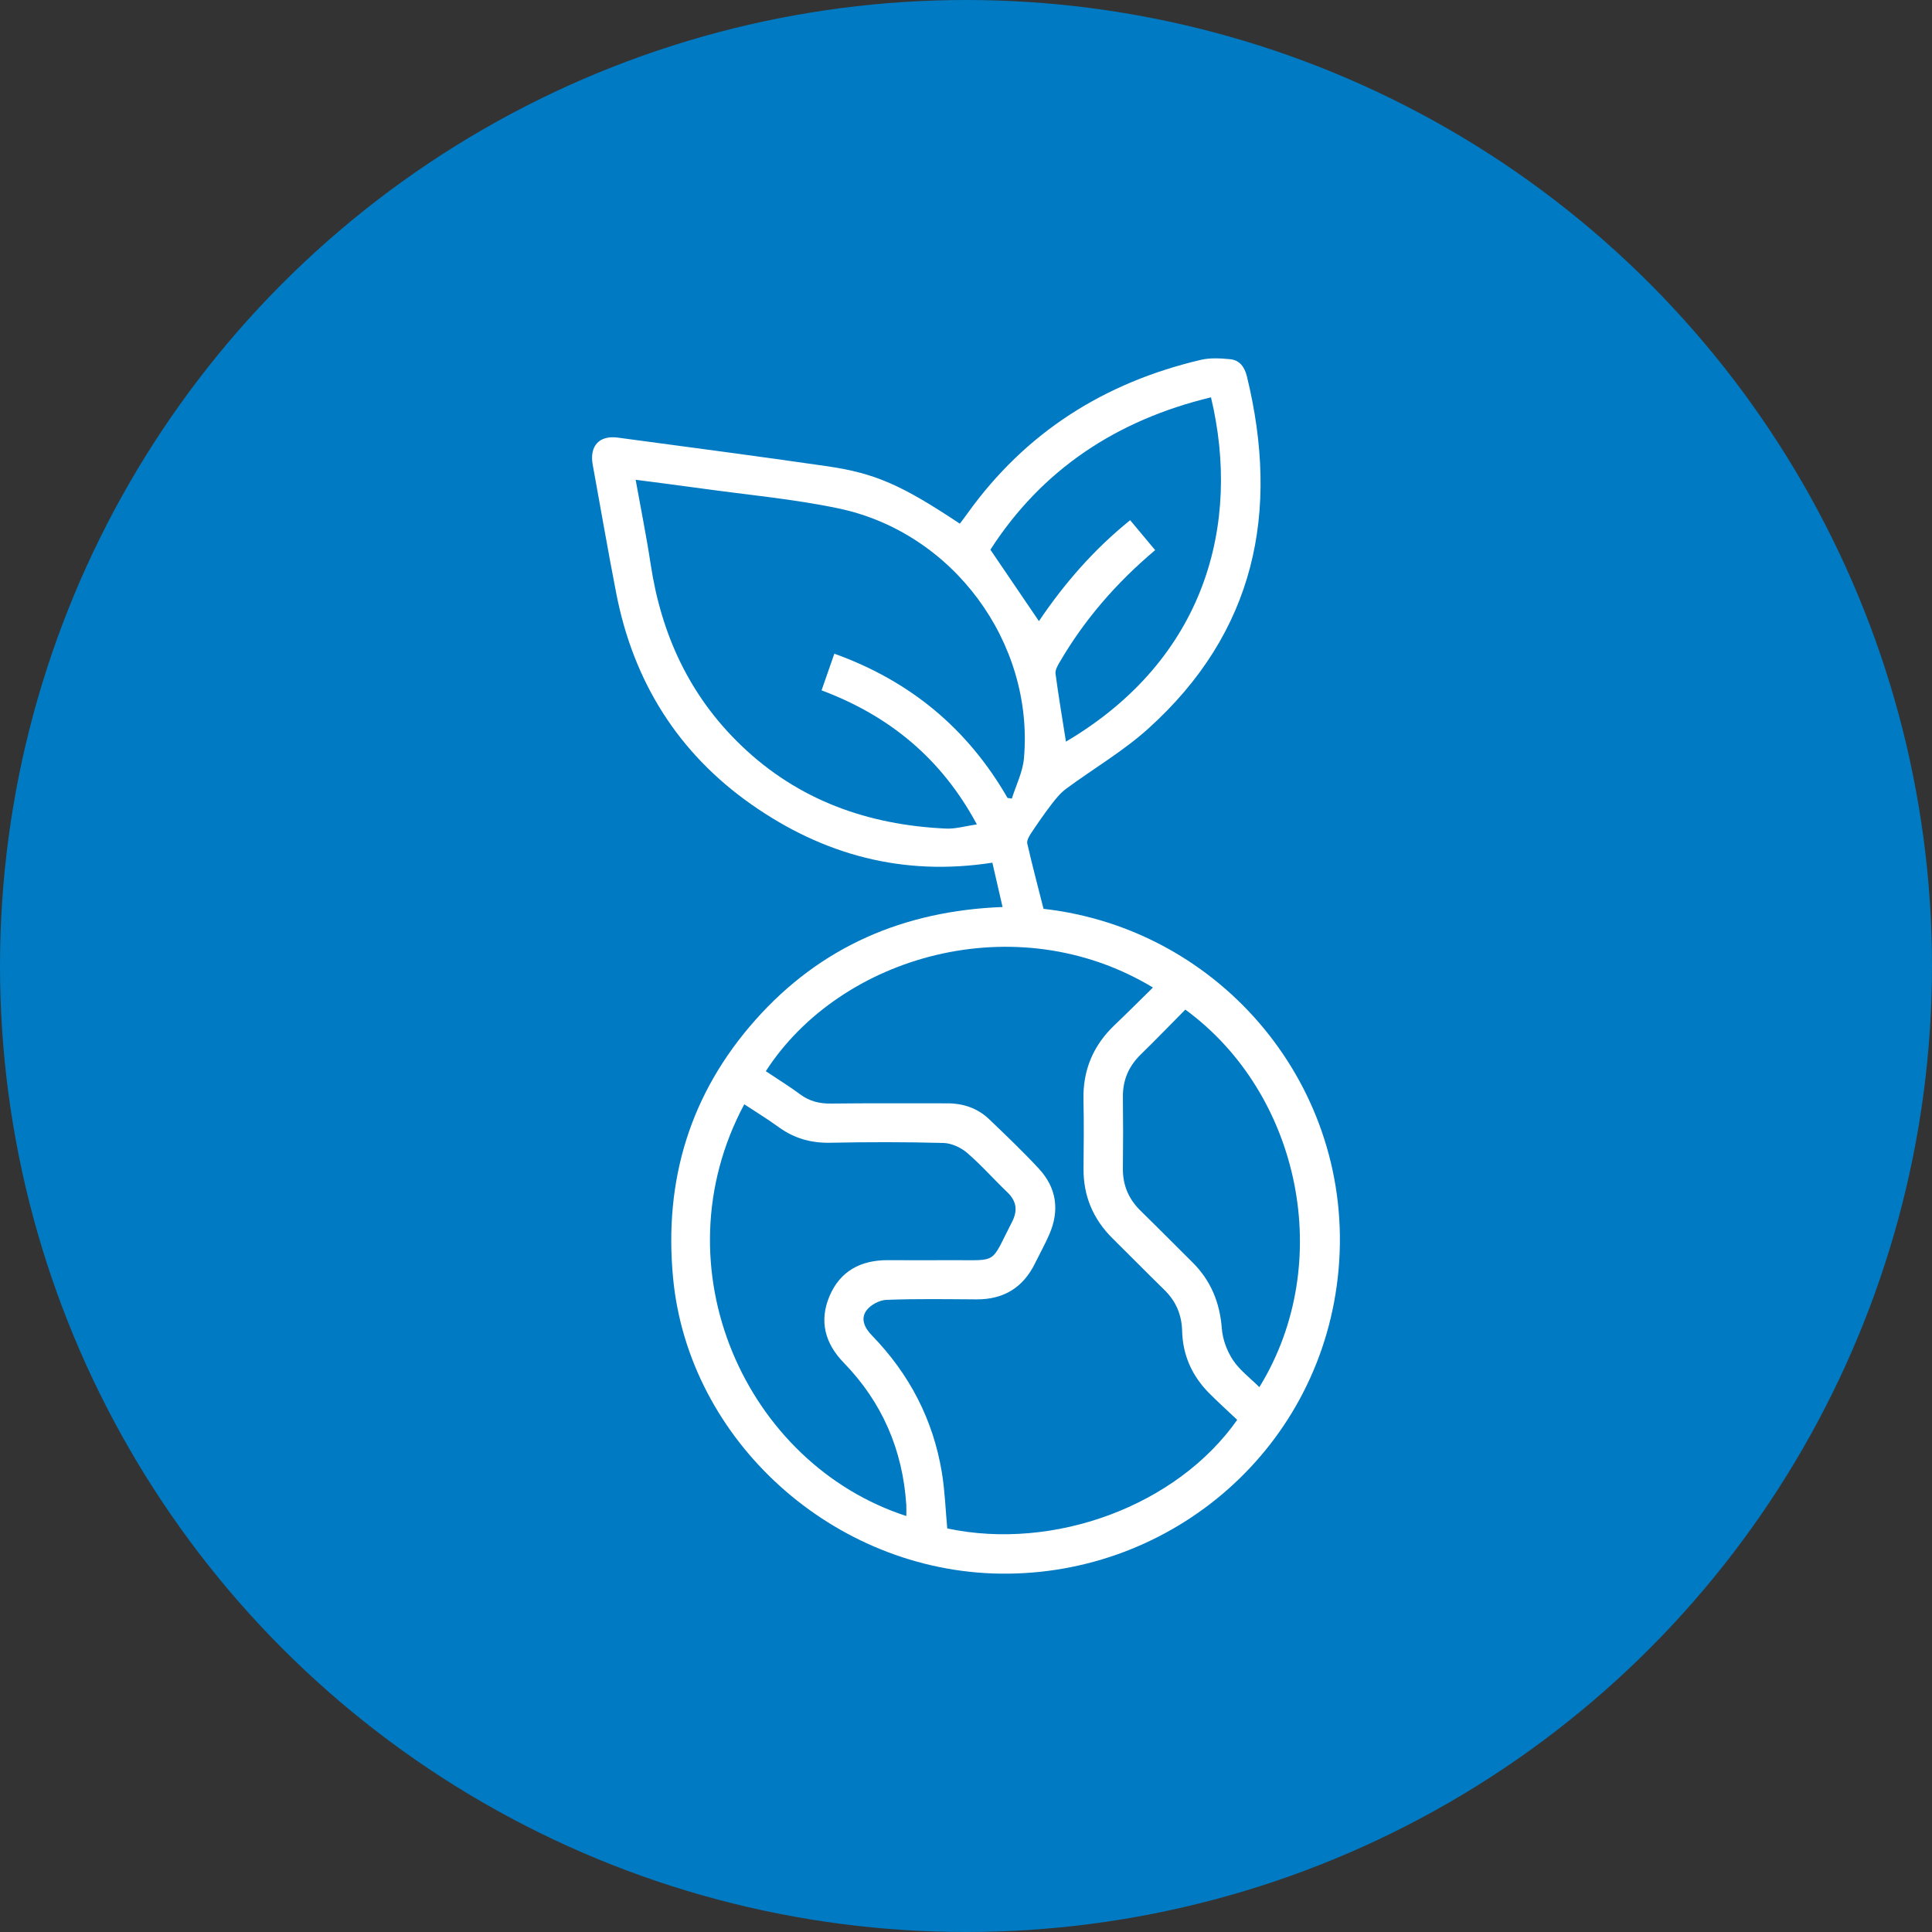
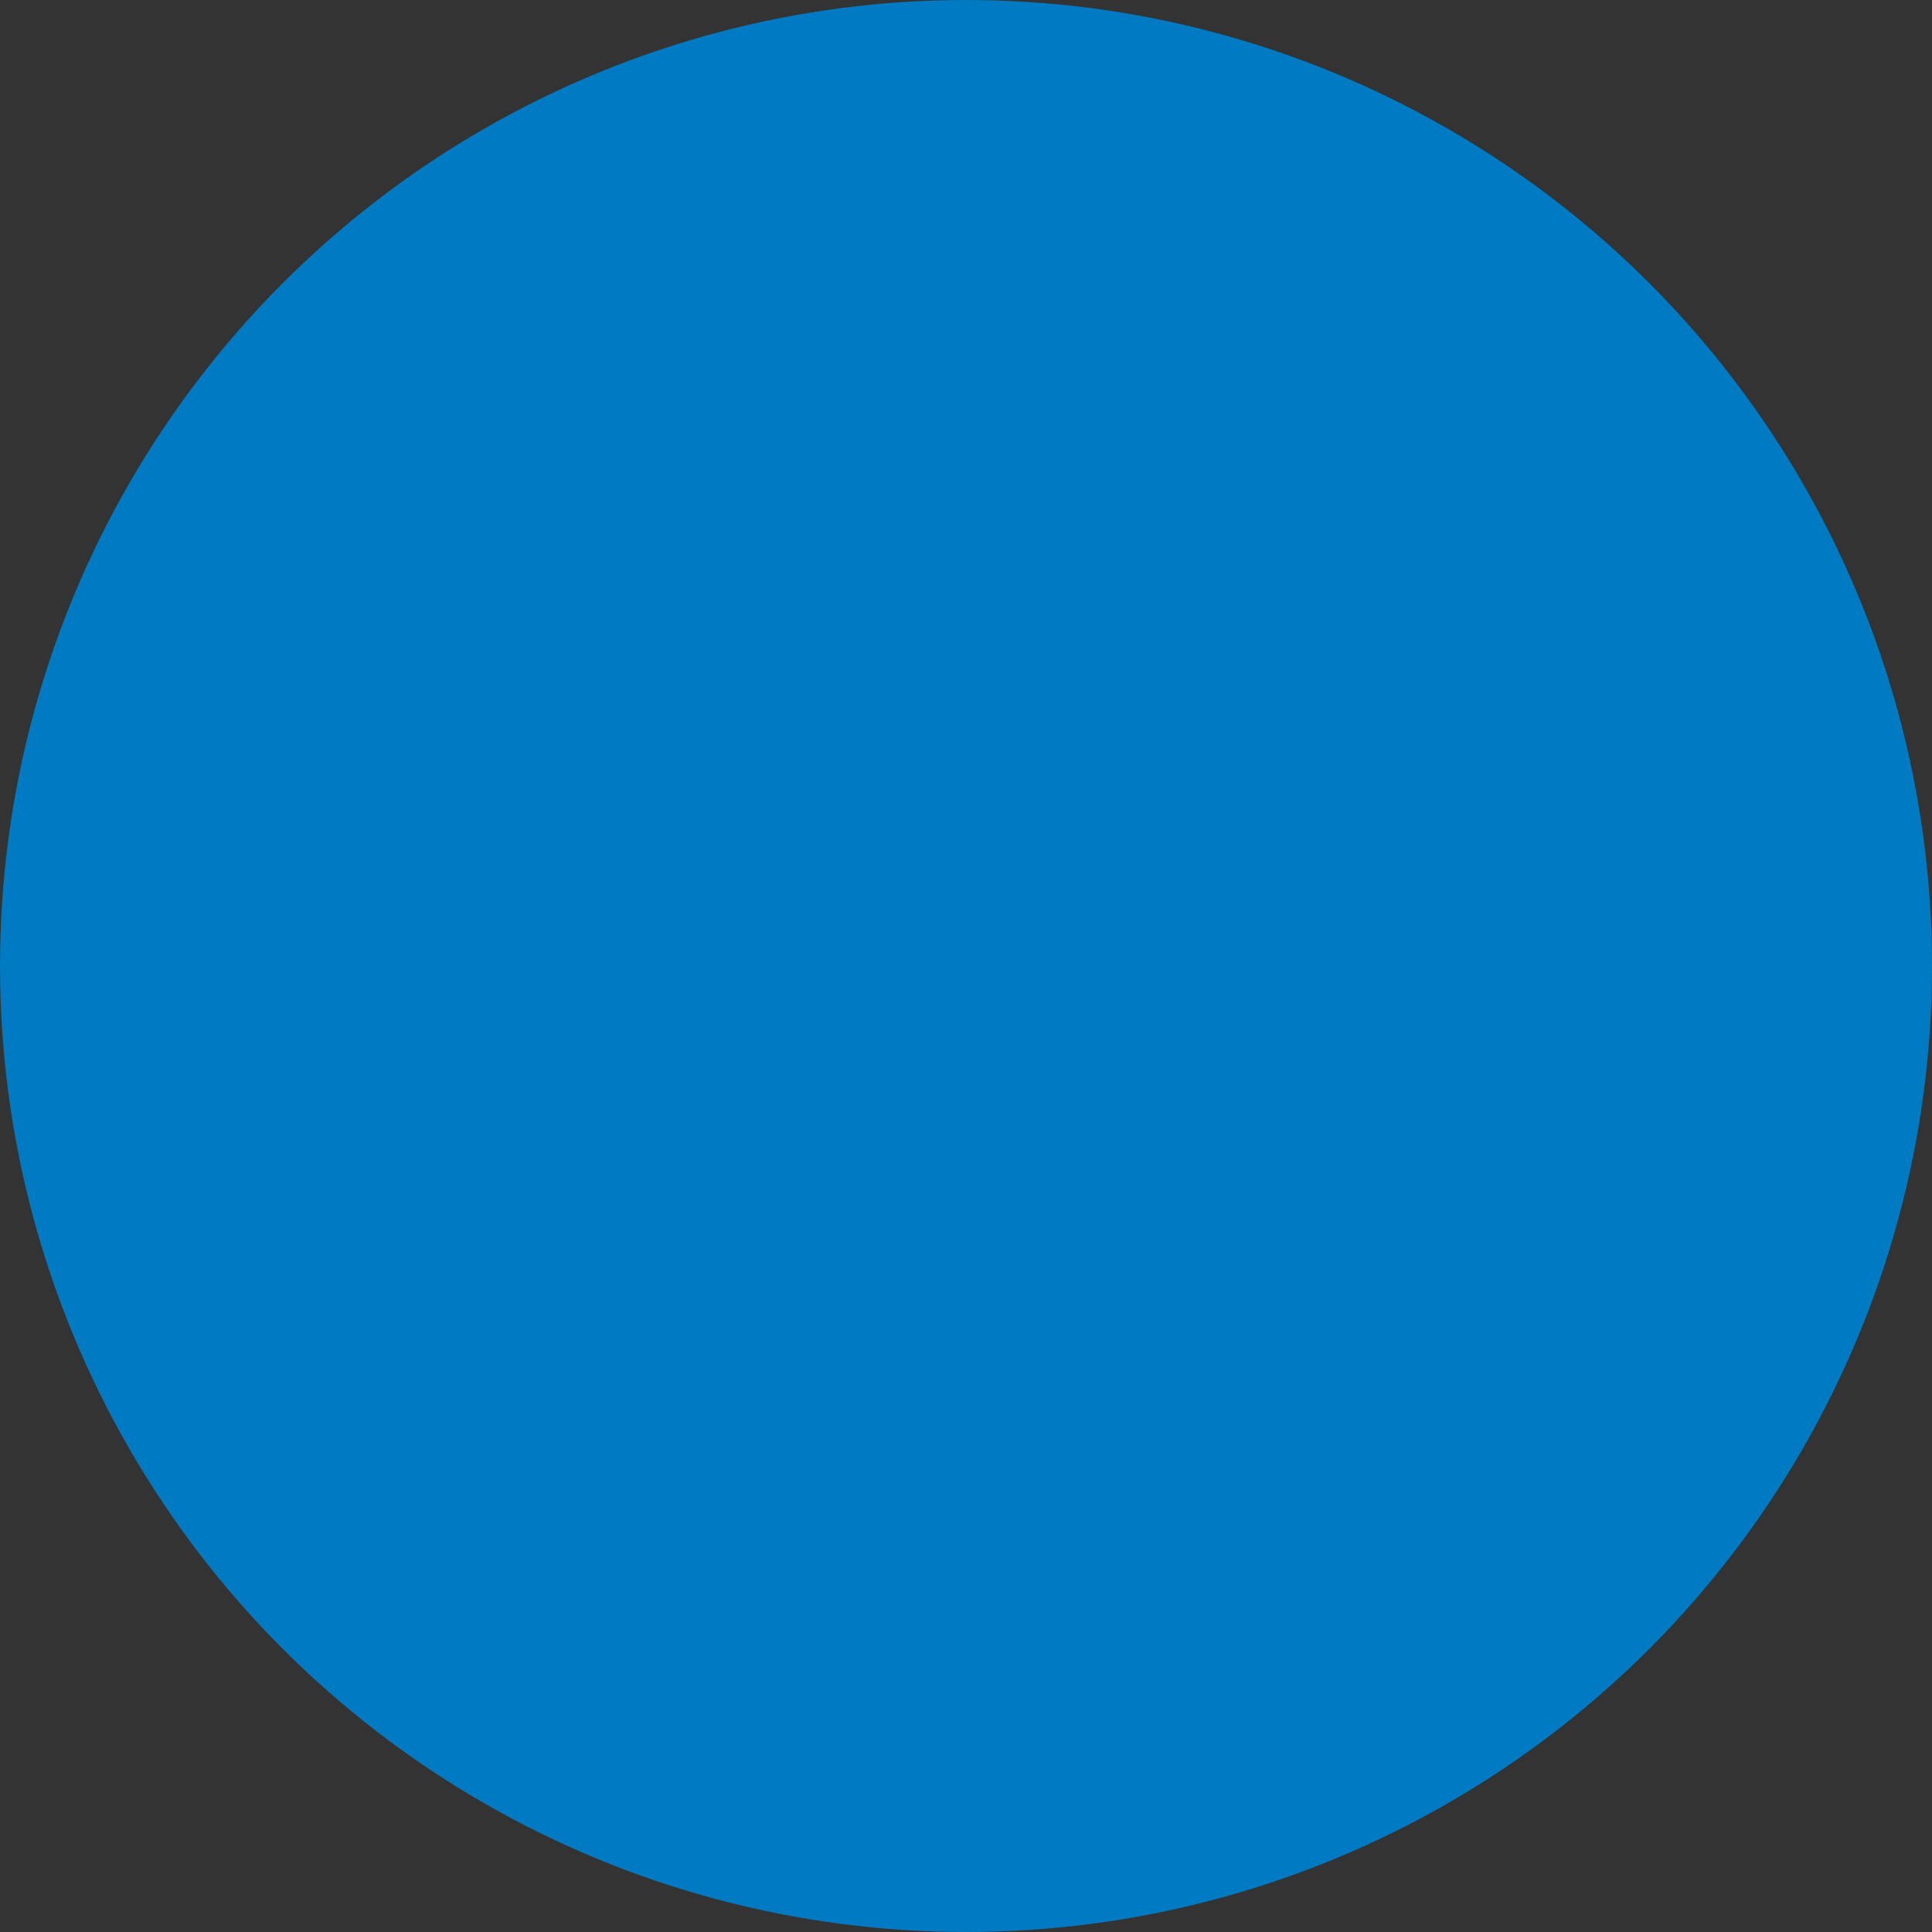
<svg xmlns="http://www.w3.org/2000/svg" width="124" height="124" viewBox="0 0 124 124" fill="none">
  <rect x="0" y="0" width="124" height="124" fill="#333333" stroke="none" />
  <circle cx="62" cy="62" r="62" fill="#007AC2" />
  <g clip-path="url(#clip0_178_211)">
-     <path d="M64.346 58.212C64.11 57.183 63.889 56.224 63.692 55.369C57.937 56.261 52.835 54.859 48.244 51.643C43.517 48.332 40.655 43.743 39.554 38.092C39.019 35.344 38.546 32.583 38.042 29.829C37.823 28.628 38.46 27.925 39.653 28.087C44.133 28.691 48.615 29.275 53.088 29.924C56.203 30.375 57.914 31.16 61.604 33.61C61.765 33.396 61.933 33.178 62.092 32.955C65.816 27.755 70.872 24.553 77.07 23.097C77.669 22.956 78.331 22.994 78.954 23.055C79.569 23.113 79.886 23.567 80.029 24.157C82.157 32.879 80.554 40.592 73.685 46.777C72.078 48.223 70.169 49.336 68.421 50.629C68.06 50.896 67.763 51.263 67.489 51.622C67.029 52.222 66.597 52.846 66.177 53.478C66.048 53.673 65.89 53.948 65.934 54.145C66.253 55.541 66.622 56.927 66.976 58.331C78.416 59.623 86.951 69.815 85.913 81.478C84.897 92.899 75.256 101.139 64.213 101C53.495 100.864 44.19 92.479 43.199 82.016C42.604 75.749 44.291 70.182 48.488 65.457C52.664 60.756 58.008 58.455 64.346 58.214V58.212ZM79.407 91.129C78.8 90.554 78.194 90.008 77.621 89.433C76.518 88.329 75.91 86.989 75.872 85.429C75.847 84.376 75.472 83.506 74.716 82.772C73.607 81.691 72.523 80.584 71.42 79.497C70.159 78.254 69.526 76.759 69.543 74.987C69.558 73.52 69.572 72.053 69.539 70.587C69.496 68.696 70.154 67.113 71.523 65.805C72.352 65.014 73.162 64.201 73.999 63.382C65.228 58.082 53.944 61.325 49.151 68.752C49.889 69.246 50.65 69.714 51.365 70.243C51.966 70.688 52.603 70.839 53.347 70.829C55.819 70.797 58.293 70.822 60.765 70.814C61.813 70.81 62.741 71.118 63.496 71.843C64.576 72.878 65.662 73.913 66.677 75.008C67.824 76.245 68.016 77.693 67.343 79.236C67.071 79.86 66.738 80.456 66.438 81.067C65.673 82.641 64.416 83.41 62.659 83.397C60.74 83.385 58.816 83.353 56.899 83.427C56.452 83.443 55.874 83.748 55.613 84.105C55.214 84.648 55.492 85.23 55.963 85.713C58.371 88.19 59.898 91.127 60.455 94.532C60.647 95.71 60.687 96.913 60.797 98.099C67.657 99.556 75.531 96.644 79.405 91.131L79.407 91.129ZM64.663 51.213L64.943 51.255C65.211 50.396 65.641 49.552 65.719 48.677C66.373 41.245 61.172 34.175 53.822 32.632C50.924 32.023 47.953 31.76 45.013 31.349C43.642 31.158 42.269 30.986 40.797 30.793C41.134 32.672 41.492 34.433 41.76 36.207C42.441 40.722 44.255 44.669 47.586 47.86C51.247 51.37 55.714 52.951 60.714 53.18C61.337 53.209 61.967 53.016 62.697 52.911C60.419 48.668 57.068 45.935 52.73 44.308C53.016 43.485 53.272 42.757 53.55 41.955C58.447 43.716 62.117 46.789 64.665 51.211L64.663 51.213ZM58.169 97.301C58.169 97.055 58.181 96.827 58.169 96.598C57.939 93.065 56.625 90.004 54.145 87.453C52.951 86.225 52.567 84.789 53.234 83.202C53.917 81.575 55.252 80.87 56.998 80.88C58.367 80.889 59.734 80.886 61.102 80.88C64.116 80.87 63.536 81.172 64.954 78.426C65.327 77.704 65.253 77.093 64.648 76.516C63.775 75.682 62.975 74.767 62.06 73.984C61.661 73.642 61.062 73.371 60.548 73.358C58.129 73.293 55.708 73.295 53.288 73.344C52.05 73.369 50.966 73.062 49.969 72.336C49.26 71.82 48.507 71.362 47.769 70.875C42.151 81.371 47.885 93.967 58.169 97.301ZM77.728 25.5C71.646 26.968 66.864 30.154 63.566 35.281C64.65 36.877 65.658 38.361 66.681 39.866C68.299 37.462 70.207 35.264 72.536 33.387C73.101 34.063 73.613 34.676 74.141 35.308C71.639 37.416 69.589 39.784 67.993 42.53C67.866 42.746 67.716 43.017 67.746 43.242C67.942 44.701 68.187 46.153 68.415 47.6C77.393 42.299 79.66 33.612 77.724 25.502L77.728 25.5ZM76.077 64.799C75.13 65.755 74.185 66.733 73.213 67.682C72.436 68.442 72.055 69.336 72.07 70.421C72.088 71.941 72.088 73.461 72.07 74.981C72.055 76.069 72.439 76.963 73.217 77.721C74.326 78.802 75.41 79.908 76.513 80.996C77.709 82.175 78.291 83.593 78.42 85.268C78.473 85.963 78.747 86.708 79.133 87.289C79.572 87.951 80.251 88.452 80.829 89.03C85.749 81.035 83.437 70.176 76.077 64.799Z" fill="white" />
+     <path d="M64.346 58.212C64.11 57.183 63.889 56.224 63.692 55.369C57.937 56.261 52.835 54.859 48.244 51.643C43.517 48.332 40.655 43.743 39.554 38.092C39.019 35.344 38.546 32.583 38.042 29.829C37.823 28.628 38.46 27.925 39.653 28.087C44.133 28.691 48.615 29.275 53.088 29.924C56.203 30.375 57.914 31.16 61.604 33.61C61.765 33.396 61.933 33.178 62.092 32.955C65.816 27.755 70.872 24.553 77.07 23.097C77.669 22.956 78.331 22.994 78.954 23.055C79.569 23.113 79.886 23.567 80.029 24.157C82.157 32.879 80.554 40.592 73.685 46.777C72.078 48.223 70.169 49.336 68.421 50.629C68.06 50.896 67.763 51.263 67.489 51.622C67.029 52.222 66.597 52.846 66.177 53.478C66.048 53.673 65.89 53.948 65.934 54.145C66.253 55.541 66.622 56.927 66.976 58.331C78.416 59.623 86.951 69.815 85.913 81.478C84.897 92.899 75.256 101.139 64.213 101C53.495 100.864 44.19 92.479 43.199 82.016C42.604 75.749 44.291 70.182 48.488 65.457C52.664 60.756 58.008 58.455 64.346 58.214V58.212ZM79.407 91.129C78.8 90.554 78.194 90.008 77.621 89.433C76.518 88.329 75.91 86.989 75.872 85.429C75.847 84.376 75.472 83.506 74.716 82.772C73.607 81.691 72.523 80.584 71.42 79.497C70.159 78.254 69.526 76.759 69.543 74.987C69.558 73.52 69.572 72.053 69.539 70.587C69.496 68.696 70.154 67.113 71.523 65.805C72.352 65.014 73.162 64.201 73.999 63.382C65.228 58.082 53.944 61.325 49.151 68.752C49.889 69.246 50.65 69.714 51.365 70.243C51.966 70.688 52.603 70.839 53.347 70.829C55.819 70.797 58.293 70.822 60.765 70.814C61.813 70.81 62.741 71.118 63.496 71.843C64.576 72.878 65.662 73.913 66.677 75.008C67.824 76.245 68.016 77.693 67.343 79.236C67.071 79.86 66.738 80.456 66.438 81.067C65.673 82.641 64.416 83.41 62.659 83.397C60.74 83.385 58.816 83.353 56.899 83.427C56.452 83.443 55.874 83.748 55.613 84.105C55.214 84.648 55.492 85.23 55.963 85.713C58.371 88.19 59.898 91.127 60.455 94.532C60.647 95.71 60.687 96.913 60.797 98.099C67.657 99.556 75.531 96.644 79.405 91.131L79.407 91.129ZM64.663 51.213L64.943 51.255C65.211 50.396 65.641 49.552 65.719 48.677C66.373 41.245 61.172 34.175 53.822 32.632C50.924 32.023 47.953 31.76 45.013 31.349C43.642 31.158 42.269 30.986 40.797 30.793C41.134 32.672 41.492 34.433 41.76 36.207C42.441 40.722 44.255 44.669 47.586 47.86C51.247 51.37 55.714 52.951 60.714 53.18C61.337 53.209 61.967 53.016 62.697 52.911C60.419 48.668 57.068 45.935 52.73 44.308C53.016 43.485 53.272 42.757 53.55 41.955C58.447 43.716 62.117 46.789 64.665 51.211L64.663 51.213ZM58.169 97.301C58.169 97.055 58.181 96.827 58.169 96.598C57.939 93.065 56.625 90.004 54.145 87.453C52.951 86.225 52.567 84.789 53.234 83.202C53.917 81.575 55.252 80.87 56.998 80.88C58.367 80.889 59.734 80.886 61.102 80.88C64.116 80.87 63.536 81.172 64.954 78.426C65.327 77.704 65.253 77.093 64.648 76.516C63.775 75.682 62.975 74.767 62.06 73.984C61.661 73.642 61.062 73.371 60.548 73.358C58.129 73.293 55.708 73.295 53.288 73.344C52.05 73.369 50.966 73.062 49.969 72.336C49.26 71.82 48.507 71.362 47.769 70.875C42.151 81.371 47.885 93.967 58.169 97.301ZC71.646 26.968 66.864 30.154 63.566 35.281C64.65 36.877 65.658 38.361 66.681 39.866C68.299 37.462 70.207 35.264 72.536 33.387C73.101 34.063 73.613 34.676 74.141 35.308C71.639 37.416 69.589 39.784 67.993 42.53C67.866 42.746 67.716 43.017 67.746 43.242C67.942 44.701 68.187 46.153 68.415 47.6C77.393 42.299 79.66 33.612 77.724 25.502L77.728 25.5ZM76.077 64.799C75.13 65.755 74.185 66.733 73.213 67.682C72.436 68.442 72.055 69.336 72.07 70.421C72.088 71.941 72.088 73.461 72.07 74.981C72.055 76.069 72.439 76.963 73.217 77.721C74.326 78.802 75.41 79.908 76.513 80.996C77.709 82.175 78.291 83.593 78.42 85.268C78.473 85.963 78.747 86.708 79.133 87.289C79.572 87.951 80.251 88.452 80.829 89.03C85.749 81.035 83.437 70.176 76.077 64.799Z" fill="white" />
  </g>
  <defs>
    <clipPath id="clip0_178_211">
-       <rect width="48" height="78" fill="white" transform="translate(38 23)" />
-     </clipPath>
+       </clipPath>
  </defs>
</svg>